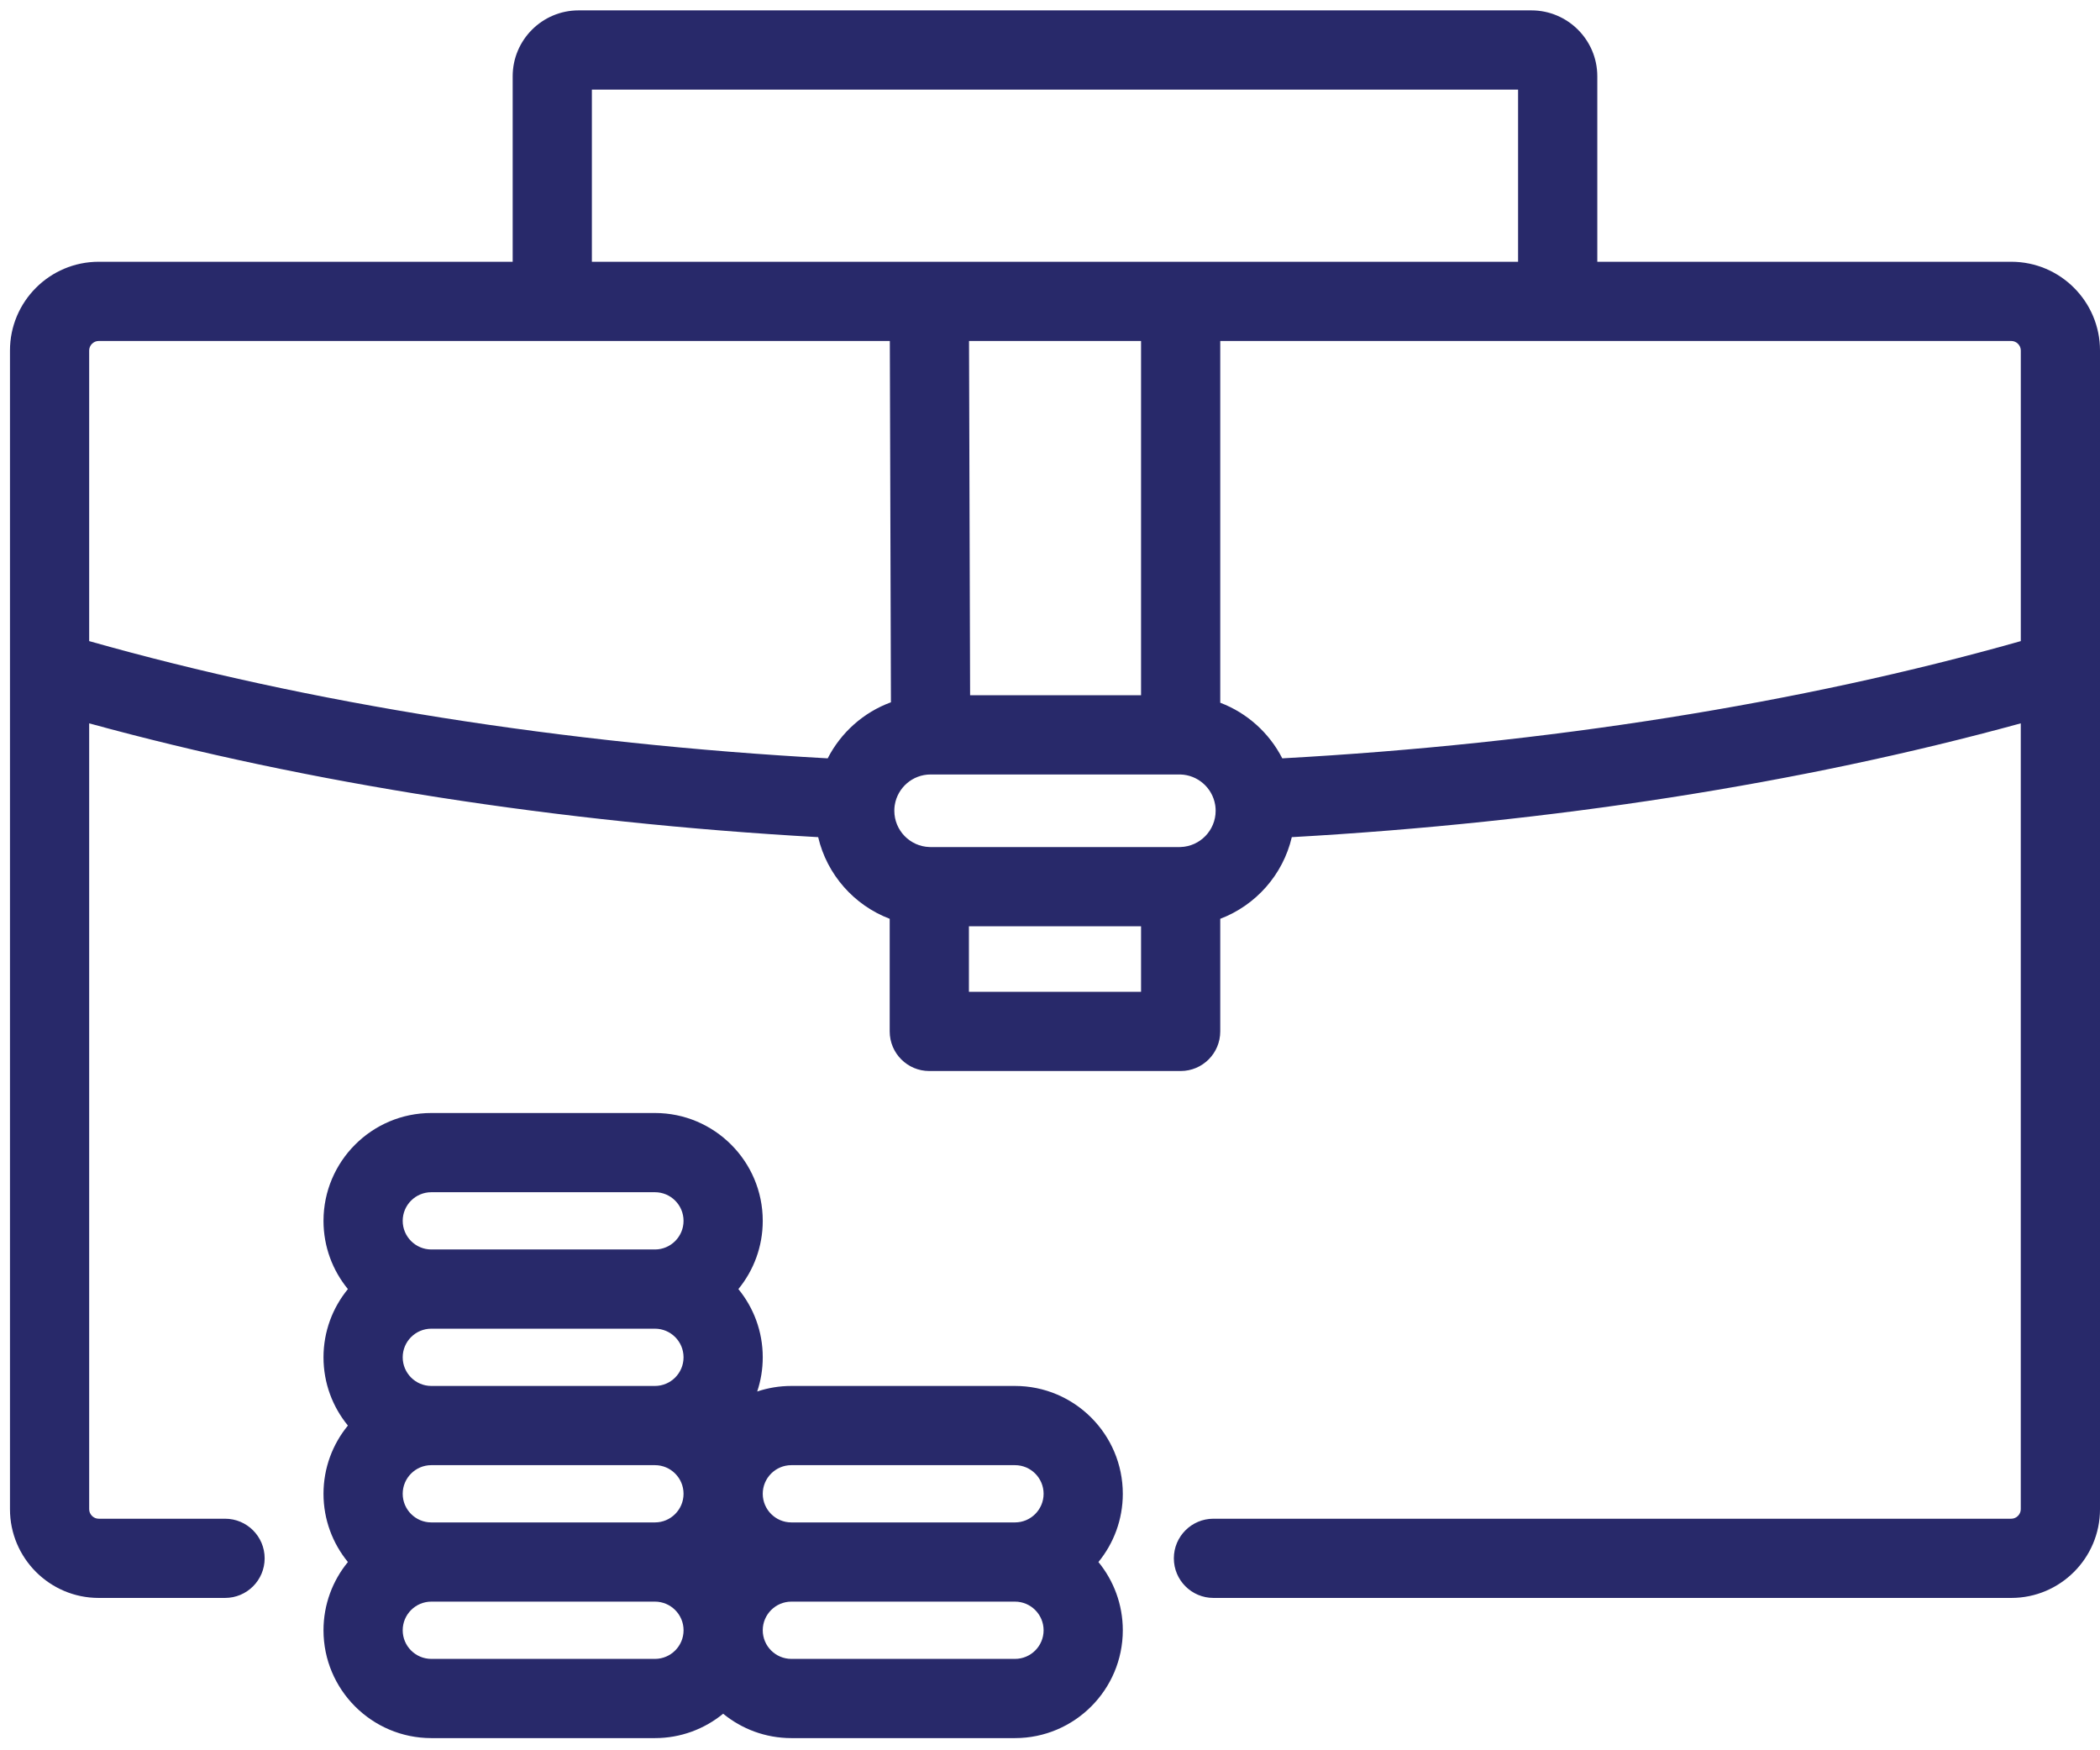
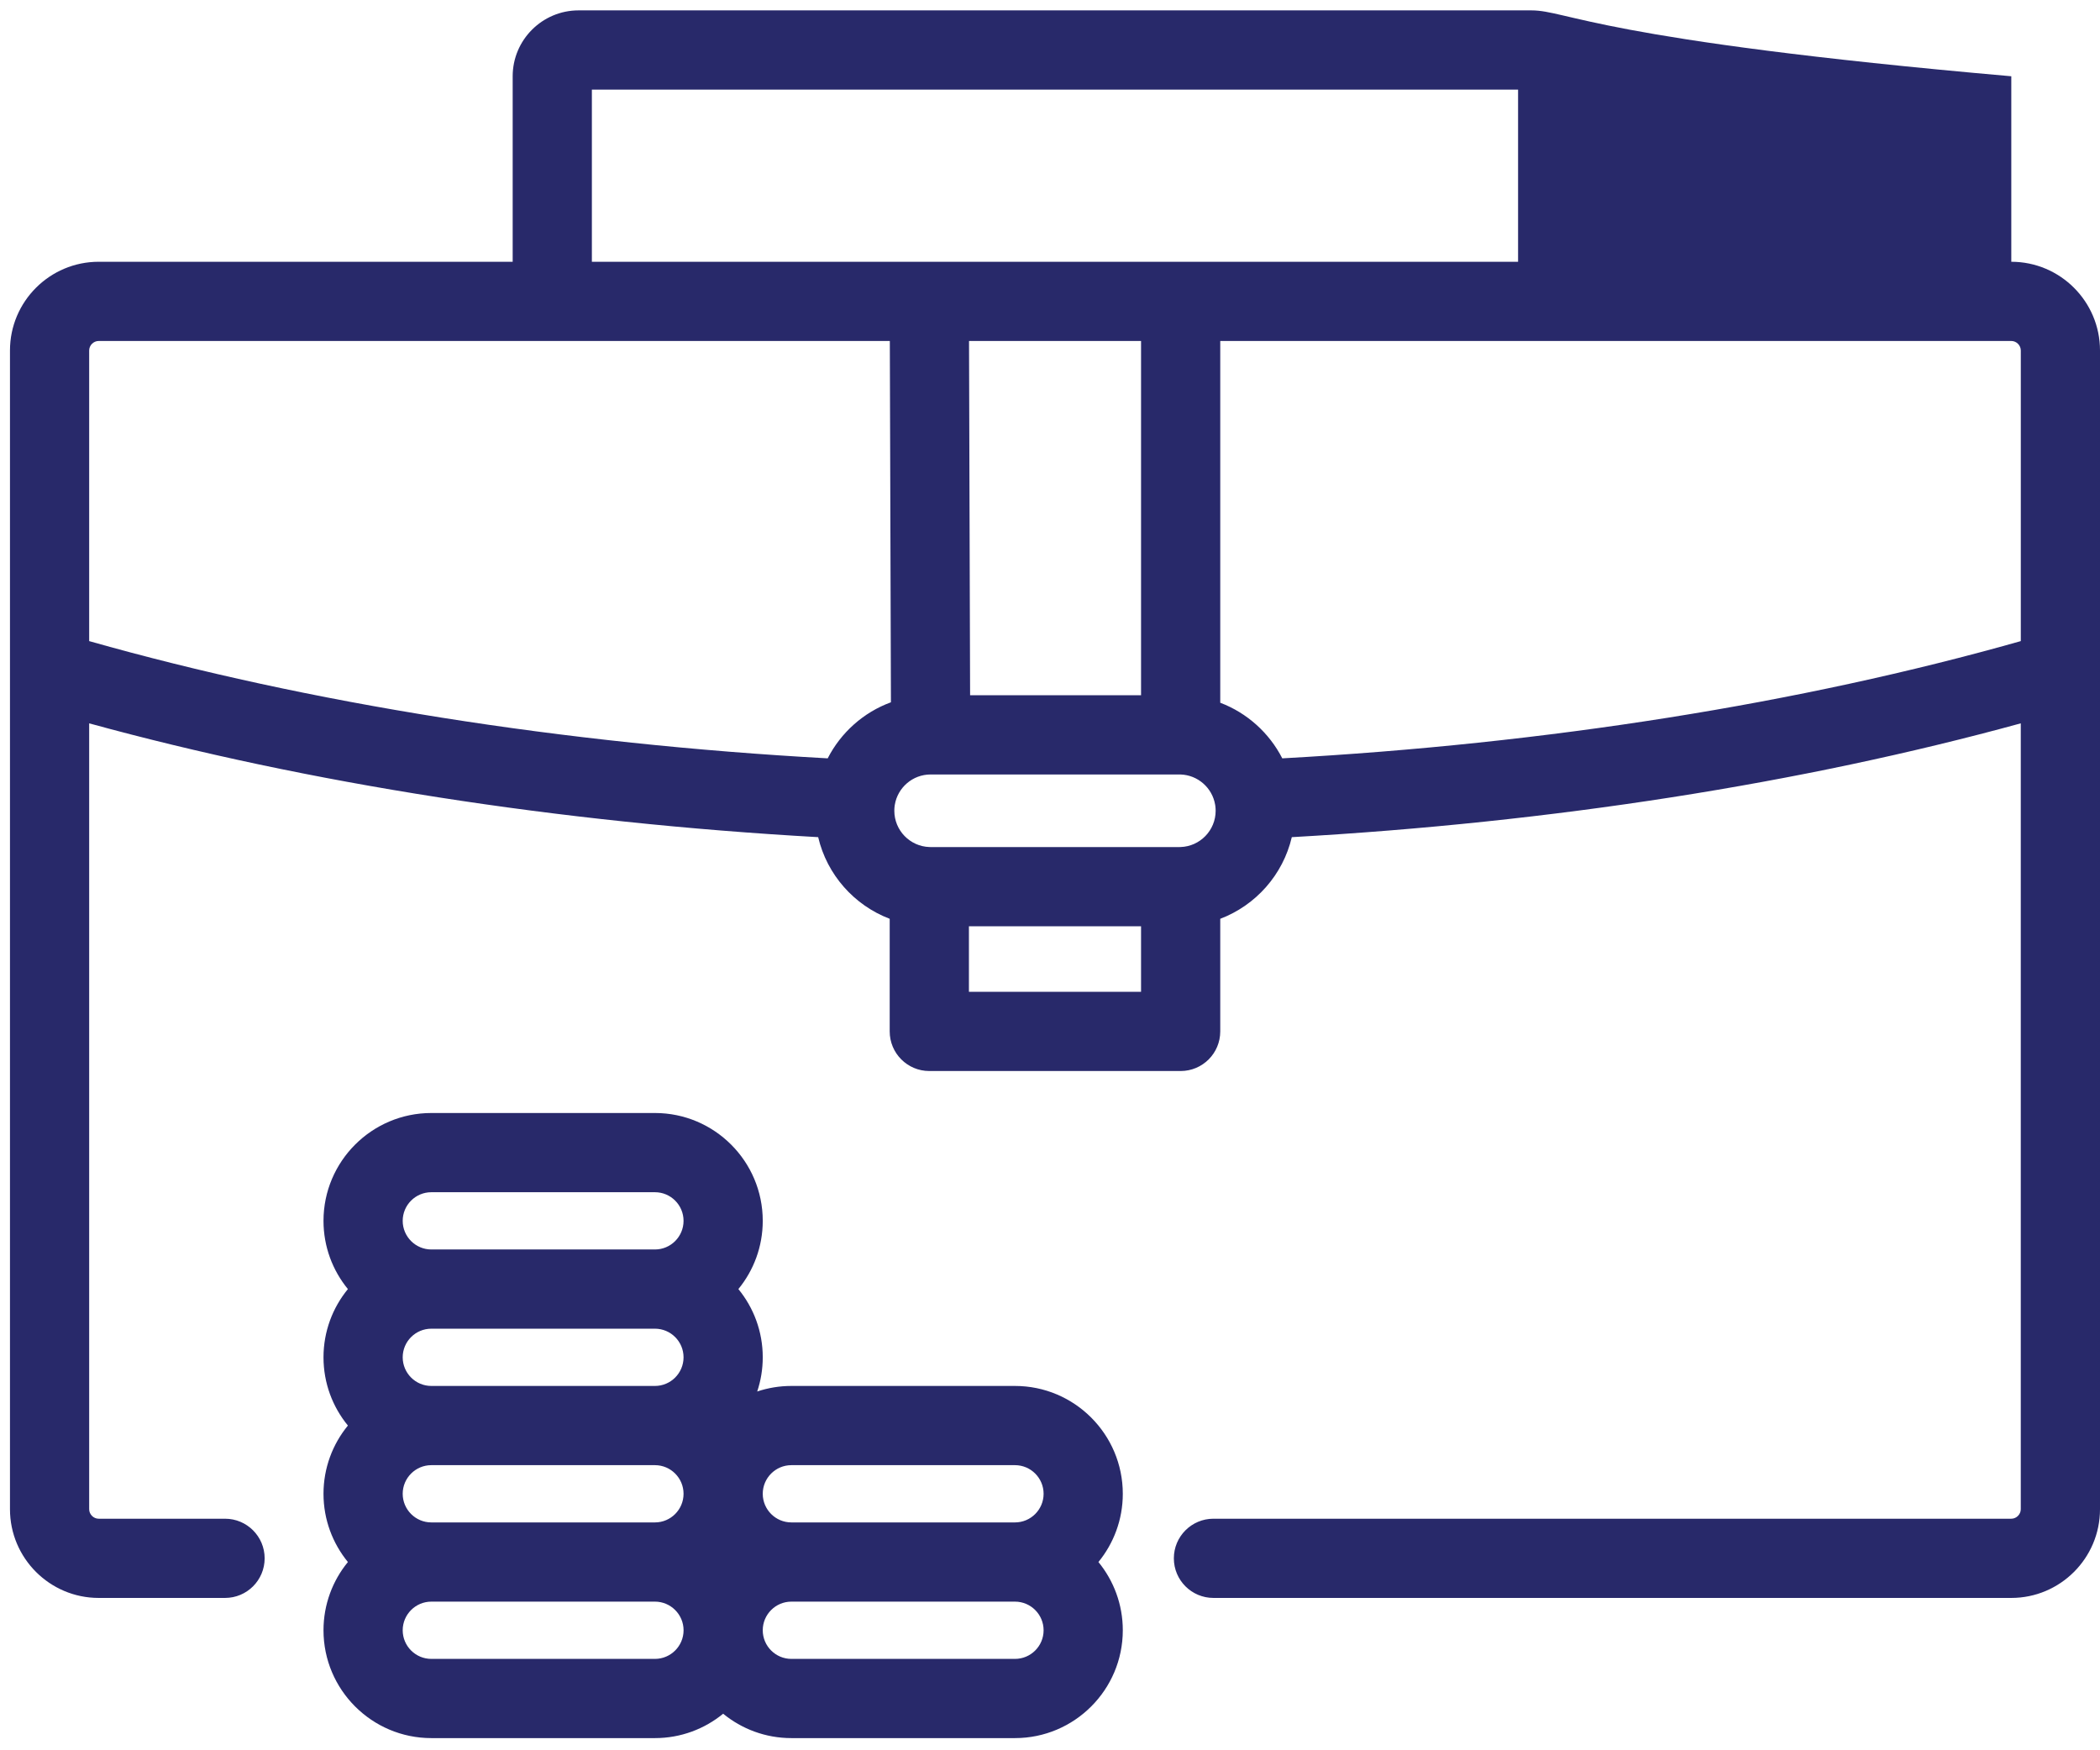
<svg xmlns="http://www.w3.org/2000/svg" width="84" height="70" viewBox="0 0 84 70" fill="none">
-   <path d="M80.452 10.469H63.892V3.05C63.892 1.597 62.709 0.415 61.256 0.415H23.143C21.69 0.415 20.507 1.597 20.507 3.05V10.469H3.947C1.991 10.469 0.399 12.06 0.399 14.017V26.795C0.399 26.819 0.399 26.843 0.399 26.867V60.359C0.399 62.316 1.991 63.907 3.947 63.907H9.002C9.877 63.907 10.586 63.198 10.586 62.323C10.586 61.448 9.877 60.739 9.002 60.739H3.947C3.741 60.739 3.567 60.565 3.567 60.359V28.929C12.331 31.334 22.338 32.897 32.727 33.481C33.079 34.983 34.167 36.206 35.588 36.746V41.25C35.588 42.125 36.298 42.834 37.172 42.834H47.226C48.101 42.834 48.81 42.125 48.81 41.25V36.746C50.232 36.206 51.32 34.984 51.672 33.481C62.062 32.896 72.069 31.333 80.831 28.929V60.359C80.831 60.565 80.657 60.739 80.452 60.739H48.538C47.663 60.739 46.954 61.448 46.954 62.323C46.954 63.198 47.663 63.907 48.538 63.907H80.452C82.408 63.907 84 62.316 84 60.359V26.867C84 26.843 84 26.819 84 26.795V14.017C84 12.06 82.408 10.469 80.452 10.469ZM33.108 30.329C22.532 29.748 12.37 28.135 3.567 25.64V14.017C3.567 13.811 3.741 13.637 3.947 13.637H35.593L35.637 28.087C34.539 28.489 33.636 29.298 33.108 30.329ZM45.642 39.666H38.757V37.045H45.642V39.666ZM47.222 33.876C47.207 33.876 47.192 33.877 47.176 33.877H47.174H37.225H37.222C37.207 33.877 37.192 33.876 37.177 33.876C36.399 33.851 35.773 33.21 35.773 32.425C35.773 32.358 35.777 32.292 35.786 32.228C35.788 32.216 35.79 32.203 35.792 32.19C35.904 31.502 36.503 30.975 37.222 30.974C37.224 30.974 37.227 30.974 37.229 30.974H47.174C47.187 30.973 47.2 30.974 47.213 30.974C47.913 30.993 48.49 31.508 48.605 32.18C48.608 32.2 48.611 32.219 48.614 32.239C48.622 32.3 48.626 32.362 48.626 32.425C48.626 33.21 48.001 33.851 47.222 33.876ZM38.761 13.637H45.642V27.805H38.804L38.761 13.637ZM47.226 10.469H23.675V3.583H60.723V10.469L47.226 10.469ZM80.832 25.64C72.03 28.135 61.868 29.748 51.291 30.329C50.771 29.313 49.886 28.513 48.81 28.105V13.637H80.452C80.658 13.637 80.832 13.811 80.832 14.017V25.64ZM40.599 55.429H31.655C31.178 55.429 30.718 55.507 30.288 55.651C30.432 55.221 30.51 54.761 30.51 54.283C30.51 53.249 30.144 52.298 29.535 51.555C30.145 50.81 30.51 49.86 30.51 48.825C30.51 46.447 28.576 44.513 26.198 44.513H17.253C14.875 44.513 12.94 46.447 12.94 48.826C12.94 49.86 13.306 50.811 13.916 51.555C13.306 52.299 12.94 53.249 12.94 54.284C12.94 55.319 13.306 56.269 13.916 57.013C13.306 57.757 12.94 58.708 12.94 59.742C12.94 60.776 13.307 61.727 13.916 62.471C13.306 63.215 12.94 64.166 12.94 65.2C12.94 67.578 14.875 69.513 17.253 69.513H26.198C27.232 69.513 28.182 69.147 28.926 68.538C29.67 69.147 30.621 69.513 31.655 69.513H40.599C42.978 69.513 44.912 67.578 44.912 65.2C44.912 64.165 44.546 63.215 43.937 62.471C44.546 61.727 44.912 60.776 44.912 59.742C44.912 57.364 42.978 55.429 40.599 55.429ZM26.198 66.345H17.253C16.622 66.345 16.108 65.832 16.108 65.2C16.108 64.569 16.622 64.055 17.253 64.055C17.265 64.055 17.277 64.055 17.288 64.055H26.163C26.175 64.055 26.186 64.055 26.198 64.055C26.829 64.055 27.343 64.569 27.343 65.201C27.342 65.832 26.829 66.345 26.198 66.345ZM26.198 60.887H17.253C16.622 60.887 16.108 60.373 16.108 59.742C16.108 59.111 16.622 58.597 17.253 58.597H26.198C26.829 58.597 27.342 59.111 27.342 59.742C27.342 60.373 26.829 60.887 26.198 60.887ZM26.198 55.429H17.253C16.622 55.429 16.108 54.915 16.108 54.283C16.108 53.652 16.622 53.139 17.253 53.139H26.198C26.829 53.139 27.342 53.652 27.342 54.284C27.342 54.915 26.829 55.429 26.198 55.429ZM26.198 49.971H17.253C16.622 49.971 16.108 49.457 16.108 48.825C16.108 48.194 16.622 47.681 17.253 47.681H26.198C26.829 47.681 27.342 48.194 27.342 48.826C27.342 49.457 26.829 49.971 26.198 49.971ZM40.599 66.345H31.655C31.024 66.345 30.51 65.832 30.51 65.2C30.51 64.569 31.024 64.055 31.655 64.055C31.667 64.055 31.678 64.055 31.69 64.055H40.565C40.576 64.055 40.588 64.055 40.599 64.055C41.231 64.055 41.744 64.569 41.744 65.201C41.744 65.832 41.231 66.345 40.599 66.345ZM40.599 60.887H31.655C31.024 60.887 30.51 60.373 30.51 59.742C30.51 59.111 31.024 58.597 31.655 58.597H40.599C41.231 58.597 41.744 59.111 41.744 59.742C41.744 60.373 41.231 60.887 40.599 60.887Z" fill="#28296A" />
+   <path d="M80.452 10.469V3.05C63.892 1.597 62.709 0.415 61.256 0.415H23.143C21.69 0.415 20.507 1.597 20.507 3.05V10.469H3.947C1.991 10.469 0.399 12.06 0.399 14.017V26.795C0.399 26.819 0.399 26.843 0.399 26.867V60.359C0.399 62.316 1.991 63.907 3.947 63.907H9.002C9.877 63.907 10.586 63.198 10.586 62.323C10.586 61.448 9.877 60.739 9.002 60.739H3.947C3.741 60.739 3.567 60.565 3.567 60.359V28.929C12.331 31.334 22.338 32.897 32.727 33.481C33.079 34.983 34.167 36.206 35.588 36.746V41.25C35.588 42.125 36.298 42.834 37.172 42.834H47.226C48.101 42.834 48.81 42.125 48.81 41.25V36.746C50.232 36.206 51.32 34.984 51.672 33.481C62.062 32.896 72.069 31.333 80.831 28.929V60.359C80.831 60.565 80.657 60.739 80.452 60.739H48.538C47.663 60.739 46.954 61.448 46.954 62.323C46.954 63.198 47.663 63.907 48.538 63.907H80.452C82.408 63.907 84 62.316 84 60.359V26.867C84 26.843 84 26.819 84 26.795V14.017C84 12.06 82.408 10.469 80.452 10.469ZM33.108 30.329C22.532 29.748 12.37 28.135 3.567 25.64V14.017C3.567 13.811 3.741 13.637 3.947 13.637H35.593L35.637 28.087C34.539 28.489 33.636 29.298 33.108 30.329ZM45.642 39.666H38.757V37.045H45.642V39.666ZM47.222 33.876C47.207 33.876 47.192 33.877 47.176 33.877H47.174H37.225H37.222C37.207 33.877 37.192 33.876 37.177 33.876C36.399 33.851 35.773 33.21 35.773 32.425C35.773 32.358 35.777 32.292 35.786 32.228C35.788 32.216 35.79 32.203 35.792 32.19C35.904 31.502 36.503 30.975 37.222 30.974C37.224 30.974 37.227 30.974 37.229 30.974H47.174C47.187 30.973 47.2 30.974 47.213 30.974C47.913 30.993 48.49 31.508 48.605 32.18C48.608 32.2 48.611 32.219 48.614 32.239C48.622 32.3 48.626 32.362 48.626 32.425C48.626 33.21 48.001 33.851 47.222 33.876ZM38.761 13.637H45.642V27.805H38.804L38.761 13.637ZM47.226 10.469H23.675V3.583H60.723V10.469L47.226 10.469ZM80.832 25.64C72.03 28.135 61.868 29.748 51.291 30.329C50.771 29.313 49.886 28.513 48.81 28.105V13.637H80.452C80.658 13.637 80.832 13.811 80.832 14.017V25.64ZM40.599 55.429H31.655C31.178 55.429 30.718 55.507 30.288 55.651C30.432 55.221 30.51 54.761 30.51 54.283C30.51 53.249 30.144 52.298 29.535 51.555C30.145 50.81 30.51 49.86 30.51 48.825C30.51 46.447 28.576 44.513 26.198 44.513H17.253C14.875 44.513 12.94 46.447 12.94 48.826C12.94 49.86 13.306 50.811 13.916 51.555C13.306 52.299 12.94 53.249 12.94 54.284C12.94 55.319 13.306 56.269 13.916 57.013C13.306 57.757 12.94 58.708 12.94 59.742C12.94 60.776 13.307 61.727 13.916 62.471C13.306 63.215 12.94 64.166 12.94 65.2C12.94 67.578 14.875 69.513 17.253 69.513H26.198C27.232 69.513 28.182 69.147 28.926 68.538C29.67 69.147 30.621 69.513 31.655 69.513H40.599C42.978 69.513 44.912 67.578 44.912 65.2C44.912 64.165 44.546 63.215 43.937 62.471C44.546 61.727 44.912 60.776 44.912 59.742C44.912 57.364 42.978 55.429 40.599 55.429ZM26.198 66.345H17.253C16.622 66.345 16.108 65.832 16.108 65.2C16.108 64.569 16.622 64.055 17.253 64.055C17.265 64.055 17.277 64.055 17.288 64.055H26.163C26.175 64.055 26.186 64.055 26.198 64.055C26.829 64.055 27.343 64.569 27.343 65.201C27.342 65.832 26.829 66.345 26.198 66.345ZM26.198 60.887H17.253C16.622 60.887 16.108 60.373 16.108 59.742C16.108 59.111 16.622 58.597 17.253 58.597H26.198C26.829 58.597 27.342 59.111 27.342 59.742C27.342 60.373 26.829 60.887 26.198 60.887ZM26.198 55.429H17.253C16.622 55.429 16.108 54.915 16.108 54.283C16.108 53.652 16.622 53.139 17.253 53.139H26.198C26.829 53.139 27.342 53.652 27.342 54.284C27.342 54.915 26.829 55.429 26.198 55.429ZM26.198 49.971H17.253C16.622 49.971 16.108 49.457 16.108 48.825C16.108 48.194 16.622 47.681 17.253 47.681H26.198C26.829 47.681 27.342 48.194 27.342 48.826C27.342 49.457 26.829 49.971 26.198 49.971ZM40.599 66.345H31.655C31.024 66.345 30.51 65.832 30.51 65.2C30.51 64.569 31.024 64.055 31.655 64.055C31.667 64.055 31.678 64.055 31.69 64.055H40.565C40.576 64.055 40.588 64.055 40.599 64.055C41.231 64.055 41.744 64.569 41.744 65.201C41.744 65.832 41.231 66.345 40.599 66.345ZM40.599 60.887H31.655C31.024 60.887 30.51 60.373 30.51 59.742C30.51 59.111 31.024 58.597 31.655 58.597H40.599C41.231 58.597 41.744 59.111 41.744 59.742C41.744 60.373 41.231 60.887 40.599 60.887Z" fill="#28296A" />
</svg>